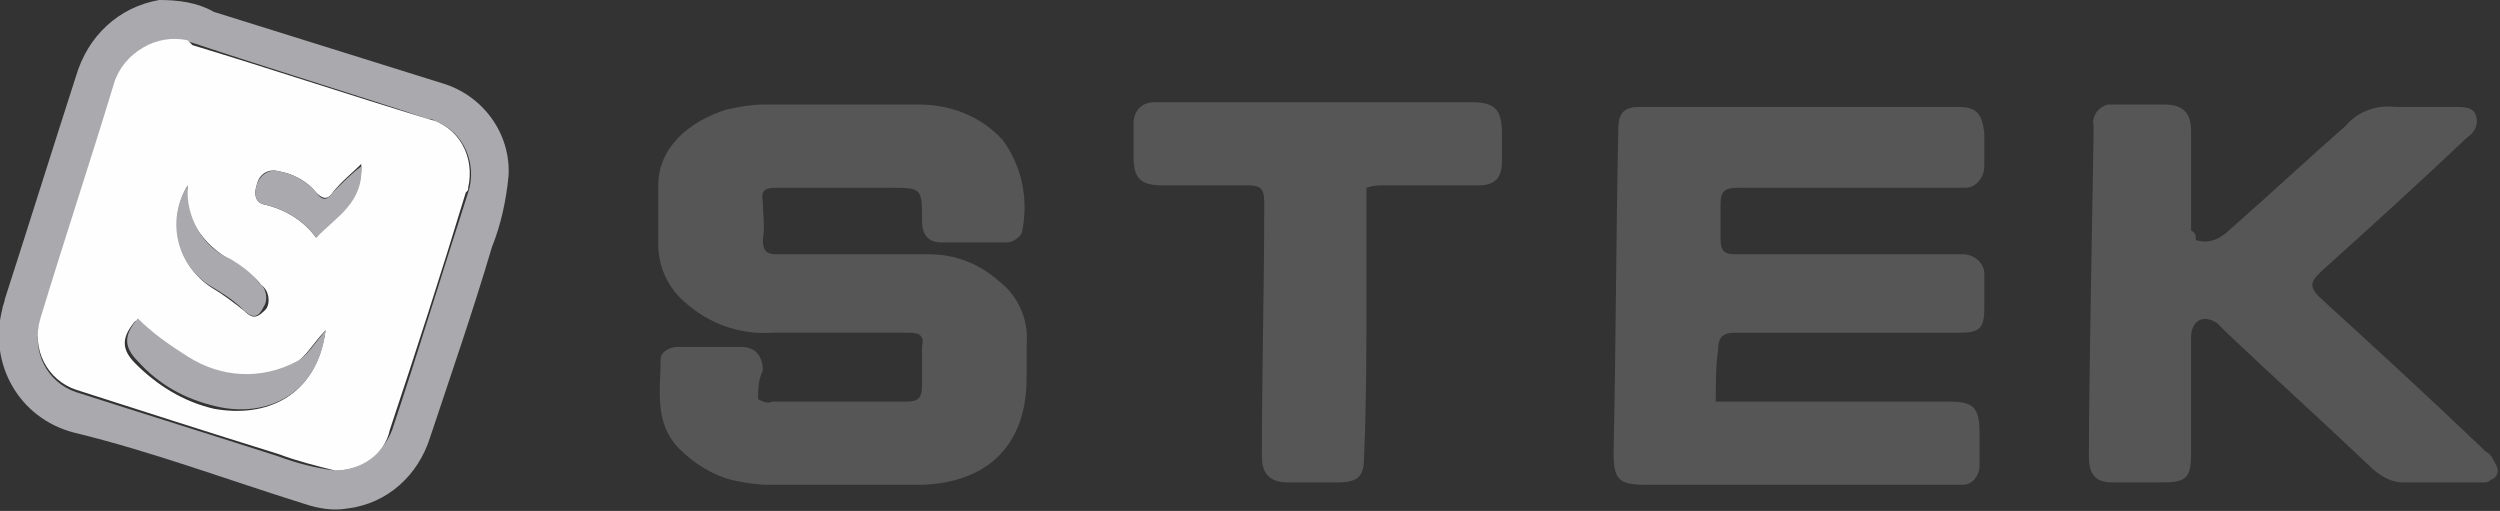
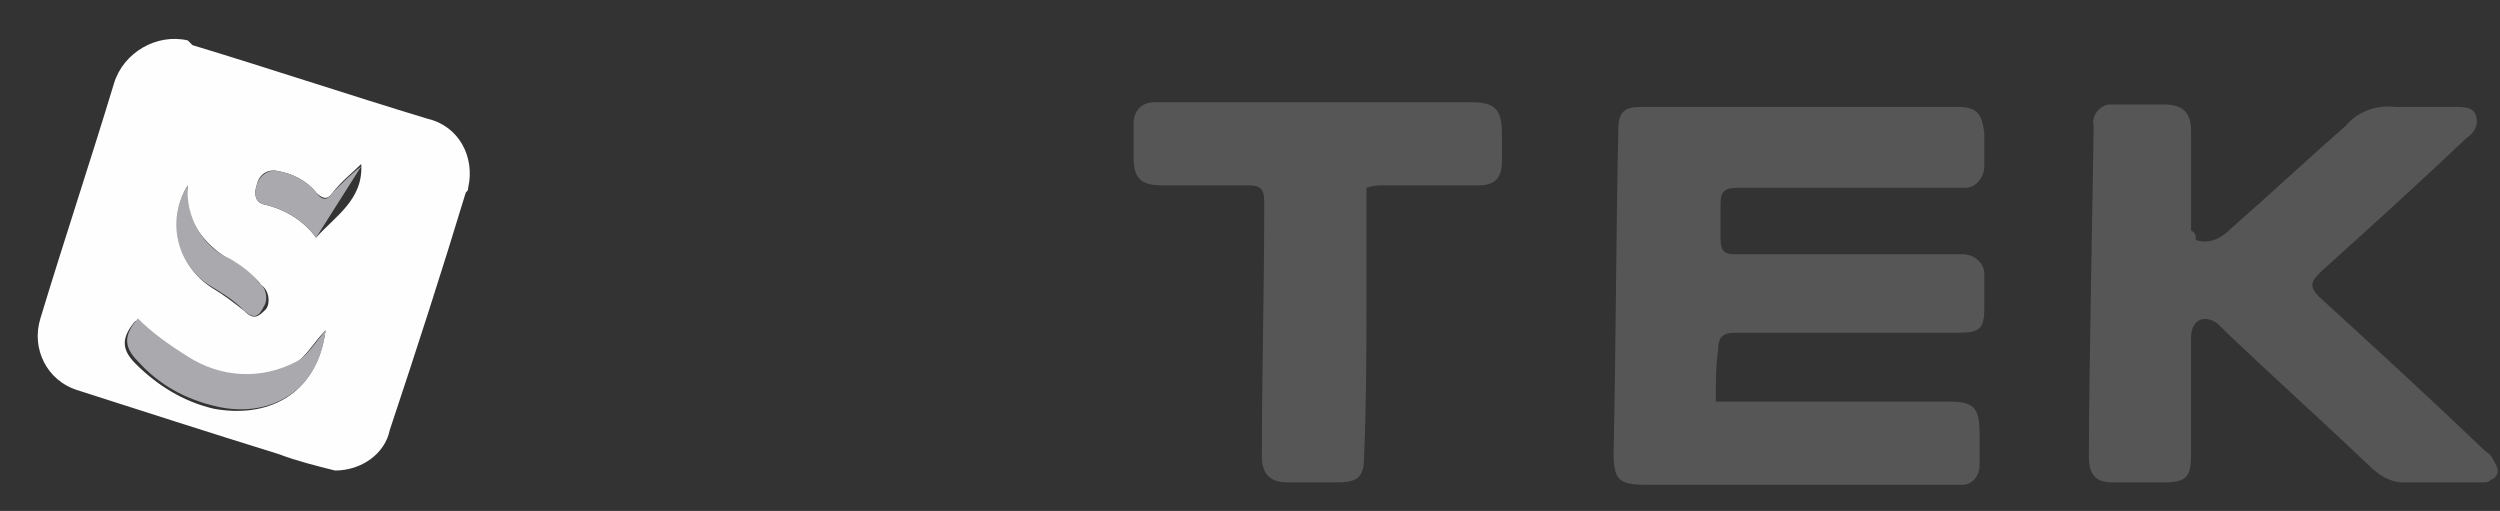
<svg xmlns="http://www.w3.org/2000/svg" id="Слой_1" x="0px" y="0px" viewBox="0 0 105.2 21.5" style="enable-background:new 0 0 105.2 21.5;" xml:space="preserve">
  <rect x="0" y="0" width="105.2" height="21.5" fill="#333333" stroke="none" />
  <style type="text/css"> .st0{fill:#565656;} .st1{fill:#AAAAAE;} .st2{fill:#FEFEFE;} </style>
  <title>stek_white</title>
  <g>
    <g id="Слой_1-2">
-       <path class="st0" d="M31.9,16.8c0.2,0.1,0.4,0.2,0.6,0.1c1.9,0,3.7,0,5.6,0c0.5,0,0.7-0.1,0.7-0.7c0-0.5,0-1.1,0-1.6 c0.1-0.5-0.1-0.6-0.6-0.6c-1.9,0-3.8,0-5.7,0c-1.4,0.1-2.7-0.4-3.7-1.3c-0.7-0.6-1.1-1.5-1.1-2.4c0-0.8,0-1.7,0-2.5 c0-1.6,1.3-2.7,2.9-3.2c0.5-0.1,1-0.2,1.5-0.2h6.6c1.3,0,2.6,0.5,3.5,1.5C43,7,43.3,8.4,43,9.8c-0.1,0.2-0.4,0.4-0.6,0.4 c-0.9,0-1.9,0-2.8,0c-0.6,0-0.8-0.4-0.8-0.9c0-1.4,0-1.4-1.4-1.4c-1.6,0-3.2,0-4.7,0c-0.5,0-0.7,0.1-0.6,0.6c0,0.5,0.1,1,0,1.6 c0,0.5,0.2,0.6,0.6,0.6c2.1,0,4.2,0,6.4,0c1.1,0,2.1,0.4,2.9,1.1c0.8,0.6,1.3,1.6,1.2,2.7c0,0.5,0,1,0,1.4c0,2.8-1.6,4.4-4.4,4.5 c-2.2,0-4.3,0-6.5,0c-0.5,0-1-0.1-1.5-0.2c-0.8-0.2-1.6-0.7-2.2-1.3c-1.1-1.1-0.8-2.5-0.8-3.8c0-0.3,0.4-0.5,0.7-0.5 c0.9,0,1.8,0,2.7,0c0.6,0,0.9,0.4,0.9,1C31.9,16,31.9,16.4,31.9,16.8z" />
      <path class="st0" d="M72.2,16.9H82c1,0,1.3,0.2,1.3,1.3c0,0.5,0,0.9,0,1.4c0,0.4-0.3,0.8-0.7,0.8c0,0-0.1,0-0.1,0 c-0.1,0-9,0-13.2,0c-1.2,0-1.4-0.2-1.4-1.4c0.1-4.5,0.1-9,0.2-13.6c0-0.7,0.3-0.9,0.9-0.9h13.4c0.8,0,1,0.3,1.1,1.1 c0,0.5,0,1,0,1.4s-0.3,0.9-0.8,0.9s-6.8,0-9.5,0c-0.6,0-0.8,0.1-0.8,0.7c0,0.5,0,0.9,0,1.4c0,0.5,0.1,0.7,0.6,0.7c3,0,9.4,0,9.6,0 c0.5,0,0.9,0.4,0.9,0.8c0,0,0,0.1,0,0.1c0,0.5,0,1,0,1.4c0,0.8-0.2,1-1,1h-5.1c-1.5,0-2.9,0-4.4,0c-0.5,0-0.7,0.2-0.7,0.7 C72.2,15.4,72.2,16.1,72.2,16.9z" />
      <path class="st0" d="M92.4,10.1c0.6,0.2,1.1-0.1,1.5-0.5c1.6-1.4,3.2-2.9,4.8-4.3c0.5-0.6,1.3-0.9,2.1-0.8c0.8,0,1.7,0,2.5,0 c0.4,0,0.8,0,0.9,0.4s-0.1,0.7-0.4,0.9c-2,1.9-4.1,3.8-6.1,5.6c-0.4,0.4-0.6,0.6-0.1,1.1c2.3,2.1,4.7,4.3,7,6.5 c0.2,0.1,0.3,0.3,0.4,0.5c0.2,0.3,0.1,0.6-0.2,0.7c-0.1,0.1-0.2,0.1-0.3,0.1c-1.1,0-2.3,0-3.4,0c-0.5,0-1-0.3-1.4-0.7 c-2-1.9-4-3.7-6-5.6c-0.1-0.1-0.3-0.3-0.4-0.4c-0.6-0.4-1.1-0.1-1.1,0.6c0,1.6,0,3.2,0,4.9c0,1-0.2,1.2-1.2,1.2 c-0.7,0-1.4,0-2.1,0s-1-0.3-1-1.1c0-3.6,0.2-12.9,0.2-13.9c-0.1-0.4,0.2-0.8,0.6-0.9c0,0,0.1,0,0.1,0c0.8,0,1.6,0,2.3,0 s1.1,0.3,1.1,1.1c0,1.4,0,2.8,0,4.2C92.4,9.8,92.4,9.9,92.4,10.1z" />
      <path class="st0" d="M57.5,7.9c0,1.6,0,3,0,4.5c0,2.3,0,4.5-0.1,6.8c0,0.8-0.2,1.1-1.1,1.1s-1.4,0-2.1,0s-1.1-0.3-1.1-1.1 c0-3.6,0.1-7.1,0.1-10.7c0-0.6-0.2-0.7-0.7-0.7c-1.2,0-2.4,0-3.6,0c-0.9,0-1.2-0.3-1.2-1.2c0-0.4,0-0.9,0-1.4s0.3-0.9,0.9-0.9 h13.3c1,0,1.3,0.3,1.3,1.3c0,0.4,0,0.8,0,1.2c0,0.7-0.3,1-1,1c-1.3,0-2.6,0-4,0C58,7.8,57.8,7.8,57.5,7.9z" />
-       <path class="st1" d="M21.4,7.4c-0.1,1-0.3,2-0.7,3c-0.8,2.7-1.7,5.3-2.6,8c-0.5,1.6-1.8,2.8-3.5,3c-0.6,0.1-1.2,0-1.8-0.2 c-3.2-1-6.4-2.2-9.7-3c-2.3-0.6-3.6-2.9-3-5.2c0-0.1,0.1-0.3,0.1-0.4c1-3.1,2-6.3,3-9.4C3.7,1.5,5,0.3,6.7,0C7.5,0,8.3,0.1,9,0.5 c3.2,1,6.4,2,9.6,3C20.3,4,21.5,5.6,21.4,7.4z M14.1,19.8c1.1,0,2-0.7,2.4-1.7c1.1-3.3,2.1-6.6,3.2-10c0.4-1.2-0.2-2.6-1.4-3 C18.2,5,18.1,5,18,5c-3.3-1.1-6.6-2.1-9.9-3.2C6.8,1.4,5.4,2,4.9,3.3c0,0.1-0.1,0.2-0.1,0.3c-1,3.3-2.1,6.6-3.1,9.9 c-0.4,1.3,0.3,2.6,1.5,3c2.8,0.9,5.7,1.8,8.5,2.7C12.5,19.5,13.3,19.7,14.1,19.8z" />
      <path class="st2" d="M14.1,19.8c-0.8-0.2-1.6-0.4-2.4-0.7c-2.9-0.9-5.7-1.8-8.5-2.7c-1.2-0.4-1.9-1.7-1.5-3c1-3.3,2.1-6.6,3.1-9.9 c0.4-1.3,1.8-2.1,3.1-1.8C8,1.8,8,1.8,8.1,1.9c3.3,1,6.6,2.1,9.9,3.1c1.3,0.3,2,1.6,1.7,2.9c0,0.1,0,0.1-0.1,0.2 c-1,3.3-2.1,6.7-3.2,10C16.2,19.1,15.2,19.8,14.1,19.8z M13.7,13.9c-0.5,0.5-0.8,1.1-1.3,1.4c-1.4,0.8-3.2,0.7-4.6-0.2 c-0.7-0.5-1.4-1-2.1-1.6c-0.6,0.7-0.6,1.2,0,1.8c0.9,0.9,2,1.6,3.3,1.9C11.2,17.6,13.3,16.7,13.7,13.9L13.7,13.9z M7.9,7.8 c-0.9,1.5-0.4,3.4,1,4.3c0.5,0.3,0.9,0.6,1.4,1c0.4,0.4,0.6,0.2,0.9-0.1c0.2-0.3,0.1-0.8-0.2-1c-0.3-0.4-0.8-0.7-1.2-1 C8.5,10.3,7.7,9.1,7.9,7.8z M13.3,10c0.8-0.9,2-1.6,1.9-3.1c-0.4,0.4-0.8,0.7-1.2,1.2c-0.2,0.3-0.4,0.3-0.7,0 c-0.4-0.5-1-0.8-1.6-0.9c-0.4-0.1-0.8,0.1-0.9,0.6c0,0,0,0,0,0c-0.1,0.3-0.1,0.7,0.3,0.8C12,8.8,12.8,9.3,13.3,10z" />
      <path class="st1" d="M13.7,13.9c-0.3,2.7-2.5,3.7-4.6,3.2c-1.3-0.3-2.4-0.9-3.3-1.9c-0.6-0.6-0.6-1.1,0-1.8 c0.6,0.6,1.3,1.1,2.1,1.6c1.4,0.9,3.1,1,4.6,0.2C12.9,15,13.2,14.5,13.7,13.9z" />
      <path class="st1" d="M7.9,7.8c-0.1,1.3,0.6,2.6,1.8,3.1c0.5,0.3,0.9,0.6,1.2,1c0.3,0.2,0.4,0.7,0.2,1c-0.2,0.4-0.4,0.6-0.9,0.1 c-0.4-0.4-0.9-0.7-1.4-1C7.4,11.1,7,9.2,7.9,7.8z" />
-       <path class="st1" d="M13.3,10c-0.5-0.7-1.3-1.2-2.2-1.4c-0.4-0.1-0.4-0.5-0.3-0.8c0.1-0.4,0.5-0.7,0.9-0.6c0,0,0,0,0,0 c0.6,0.1,1.2,0.4,1.6,0.9c0.3,0.4,0.5,0.3,0.7,0c0.4-0.4,0.8-0.8,1.2-1.1C15.3,8.5,14.2,9.1,13.3,10z" />
+       <path class="st1" d="M13.3,10c-0.5-0.7-1.3-1.2-2.2-1.4c-0.4-0.1-0.4-0.5-0.3-0.8c0.1-0.4,0.5-0.7,0.9-0.6c0,0,0,0,0,0 c0.6,0.1,1.2,0.4,1.6,0.9c0.3,0.4,0.5,0.3,0.7,0c0.4-0.4,0.8-0.8,1.2-1.1z" />
    </g>
  </g>
</svg>